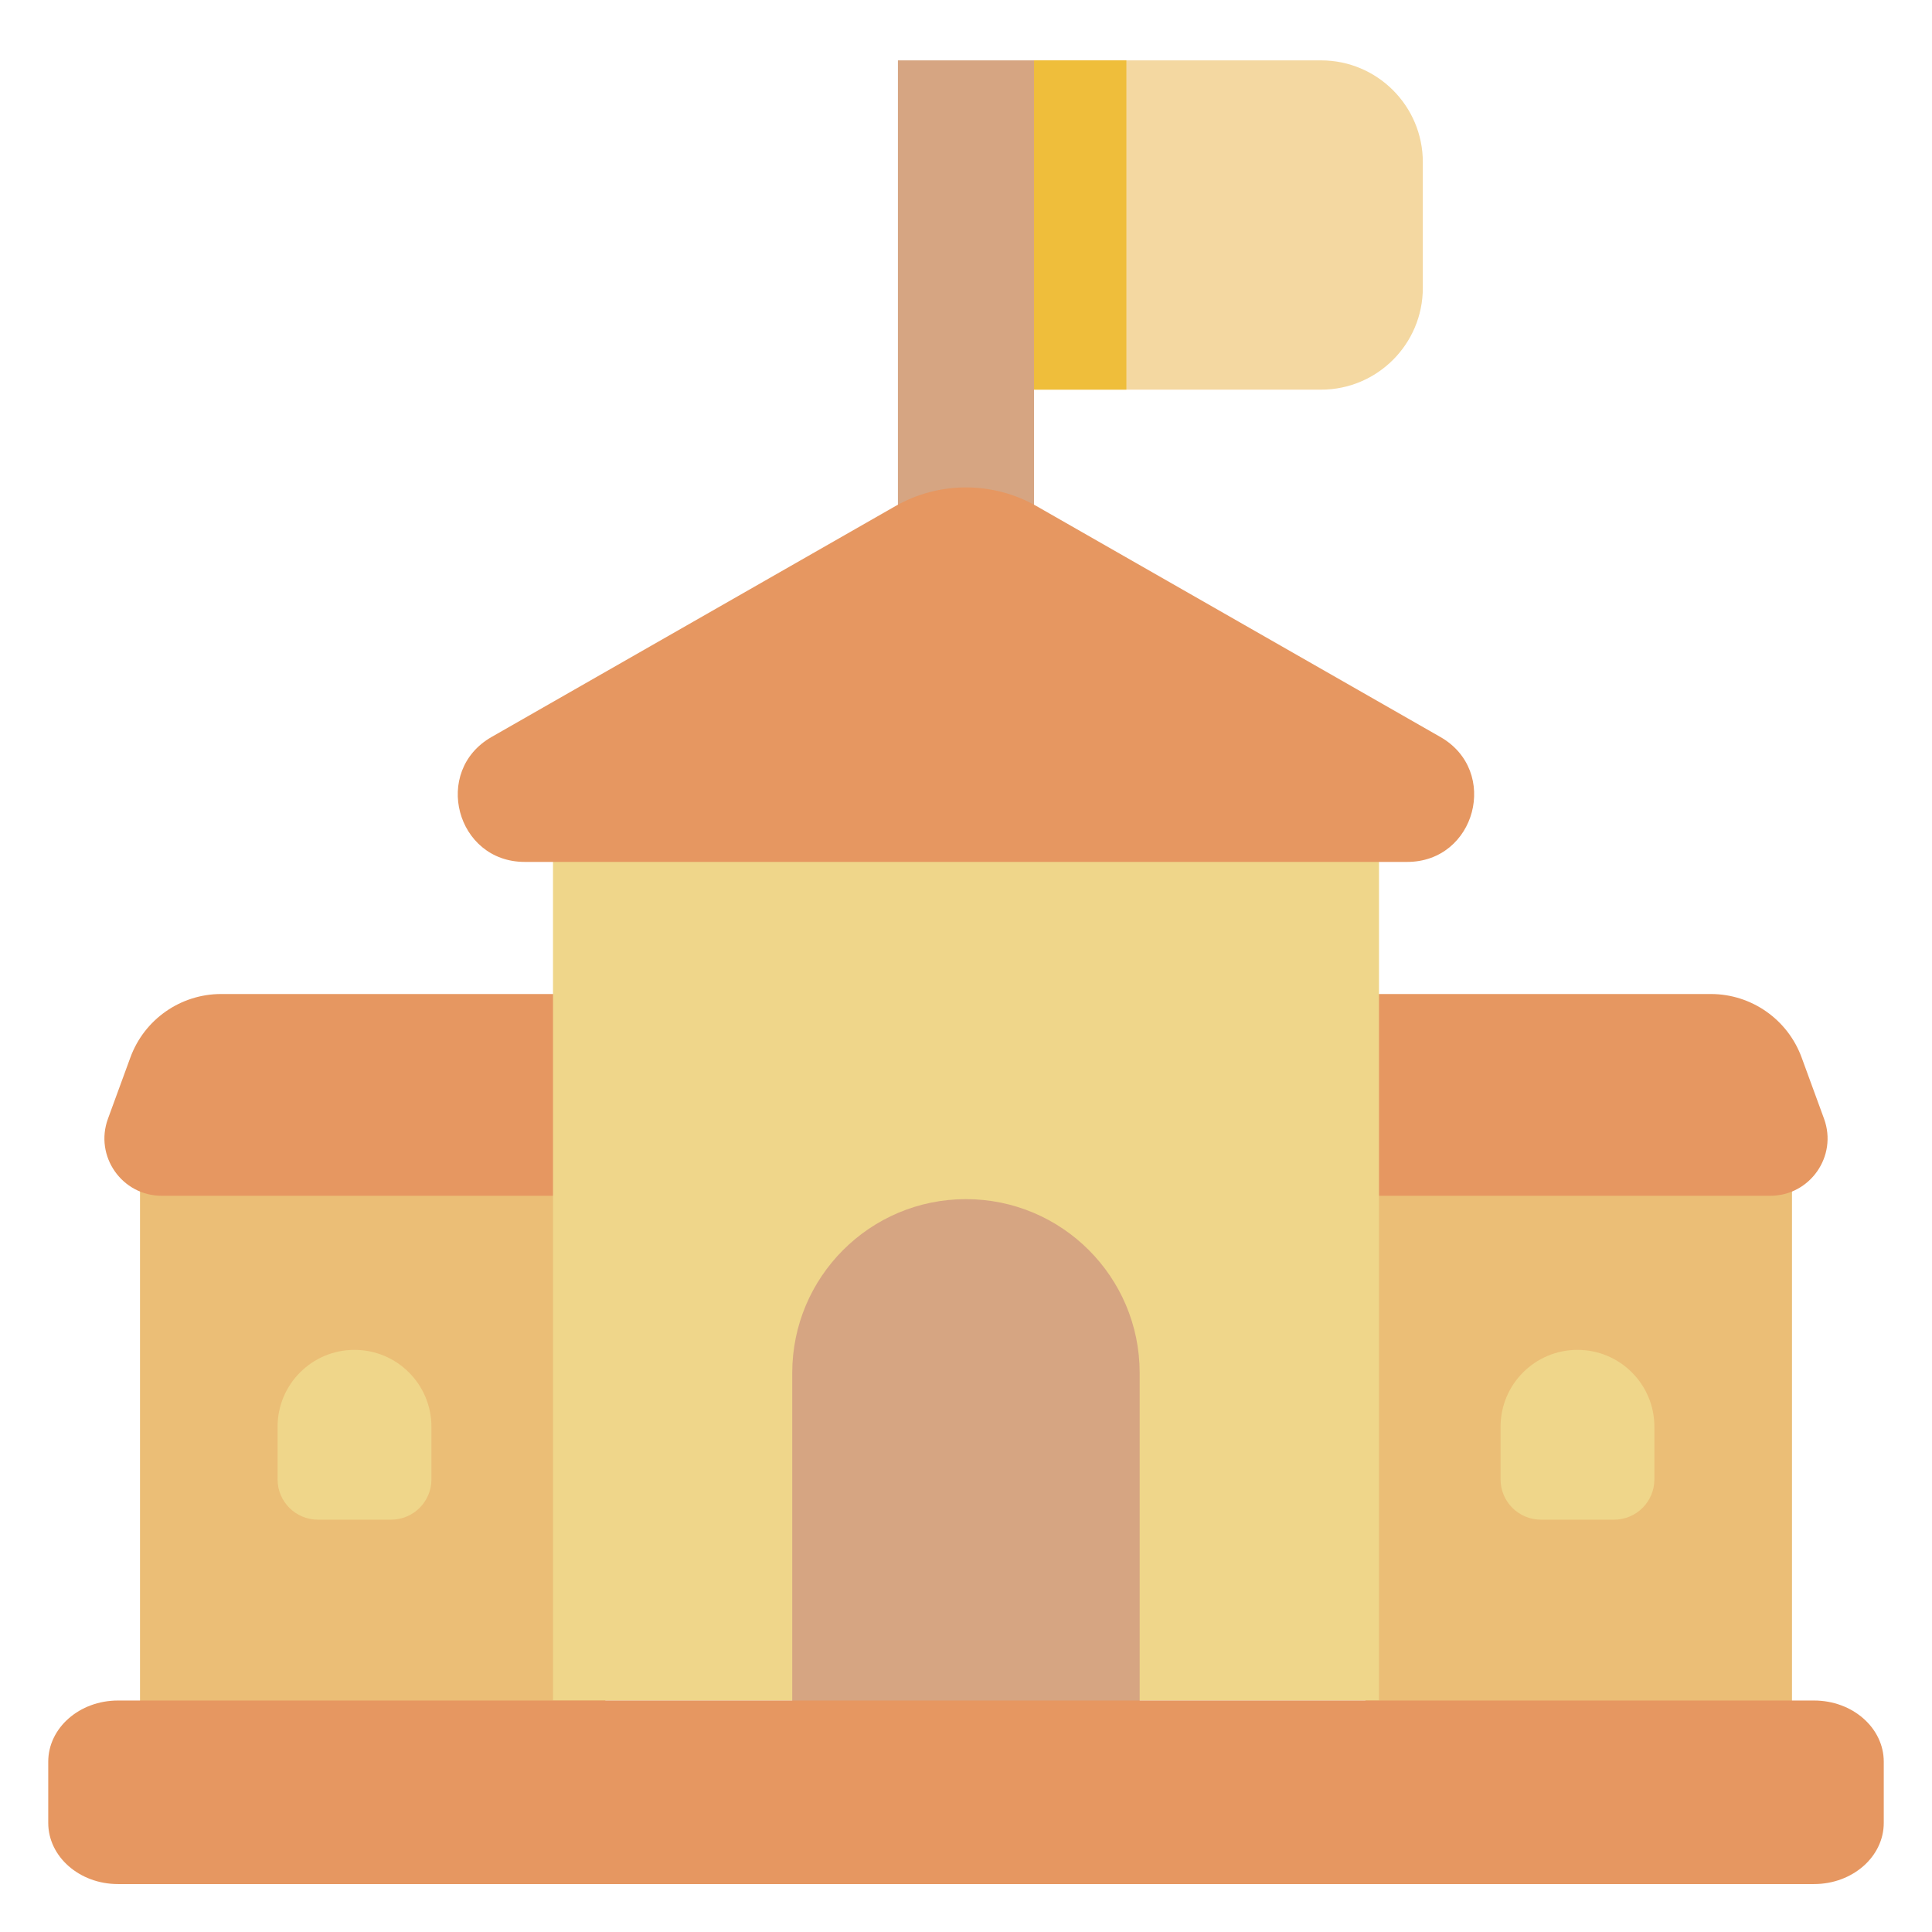
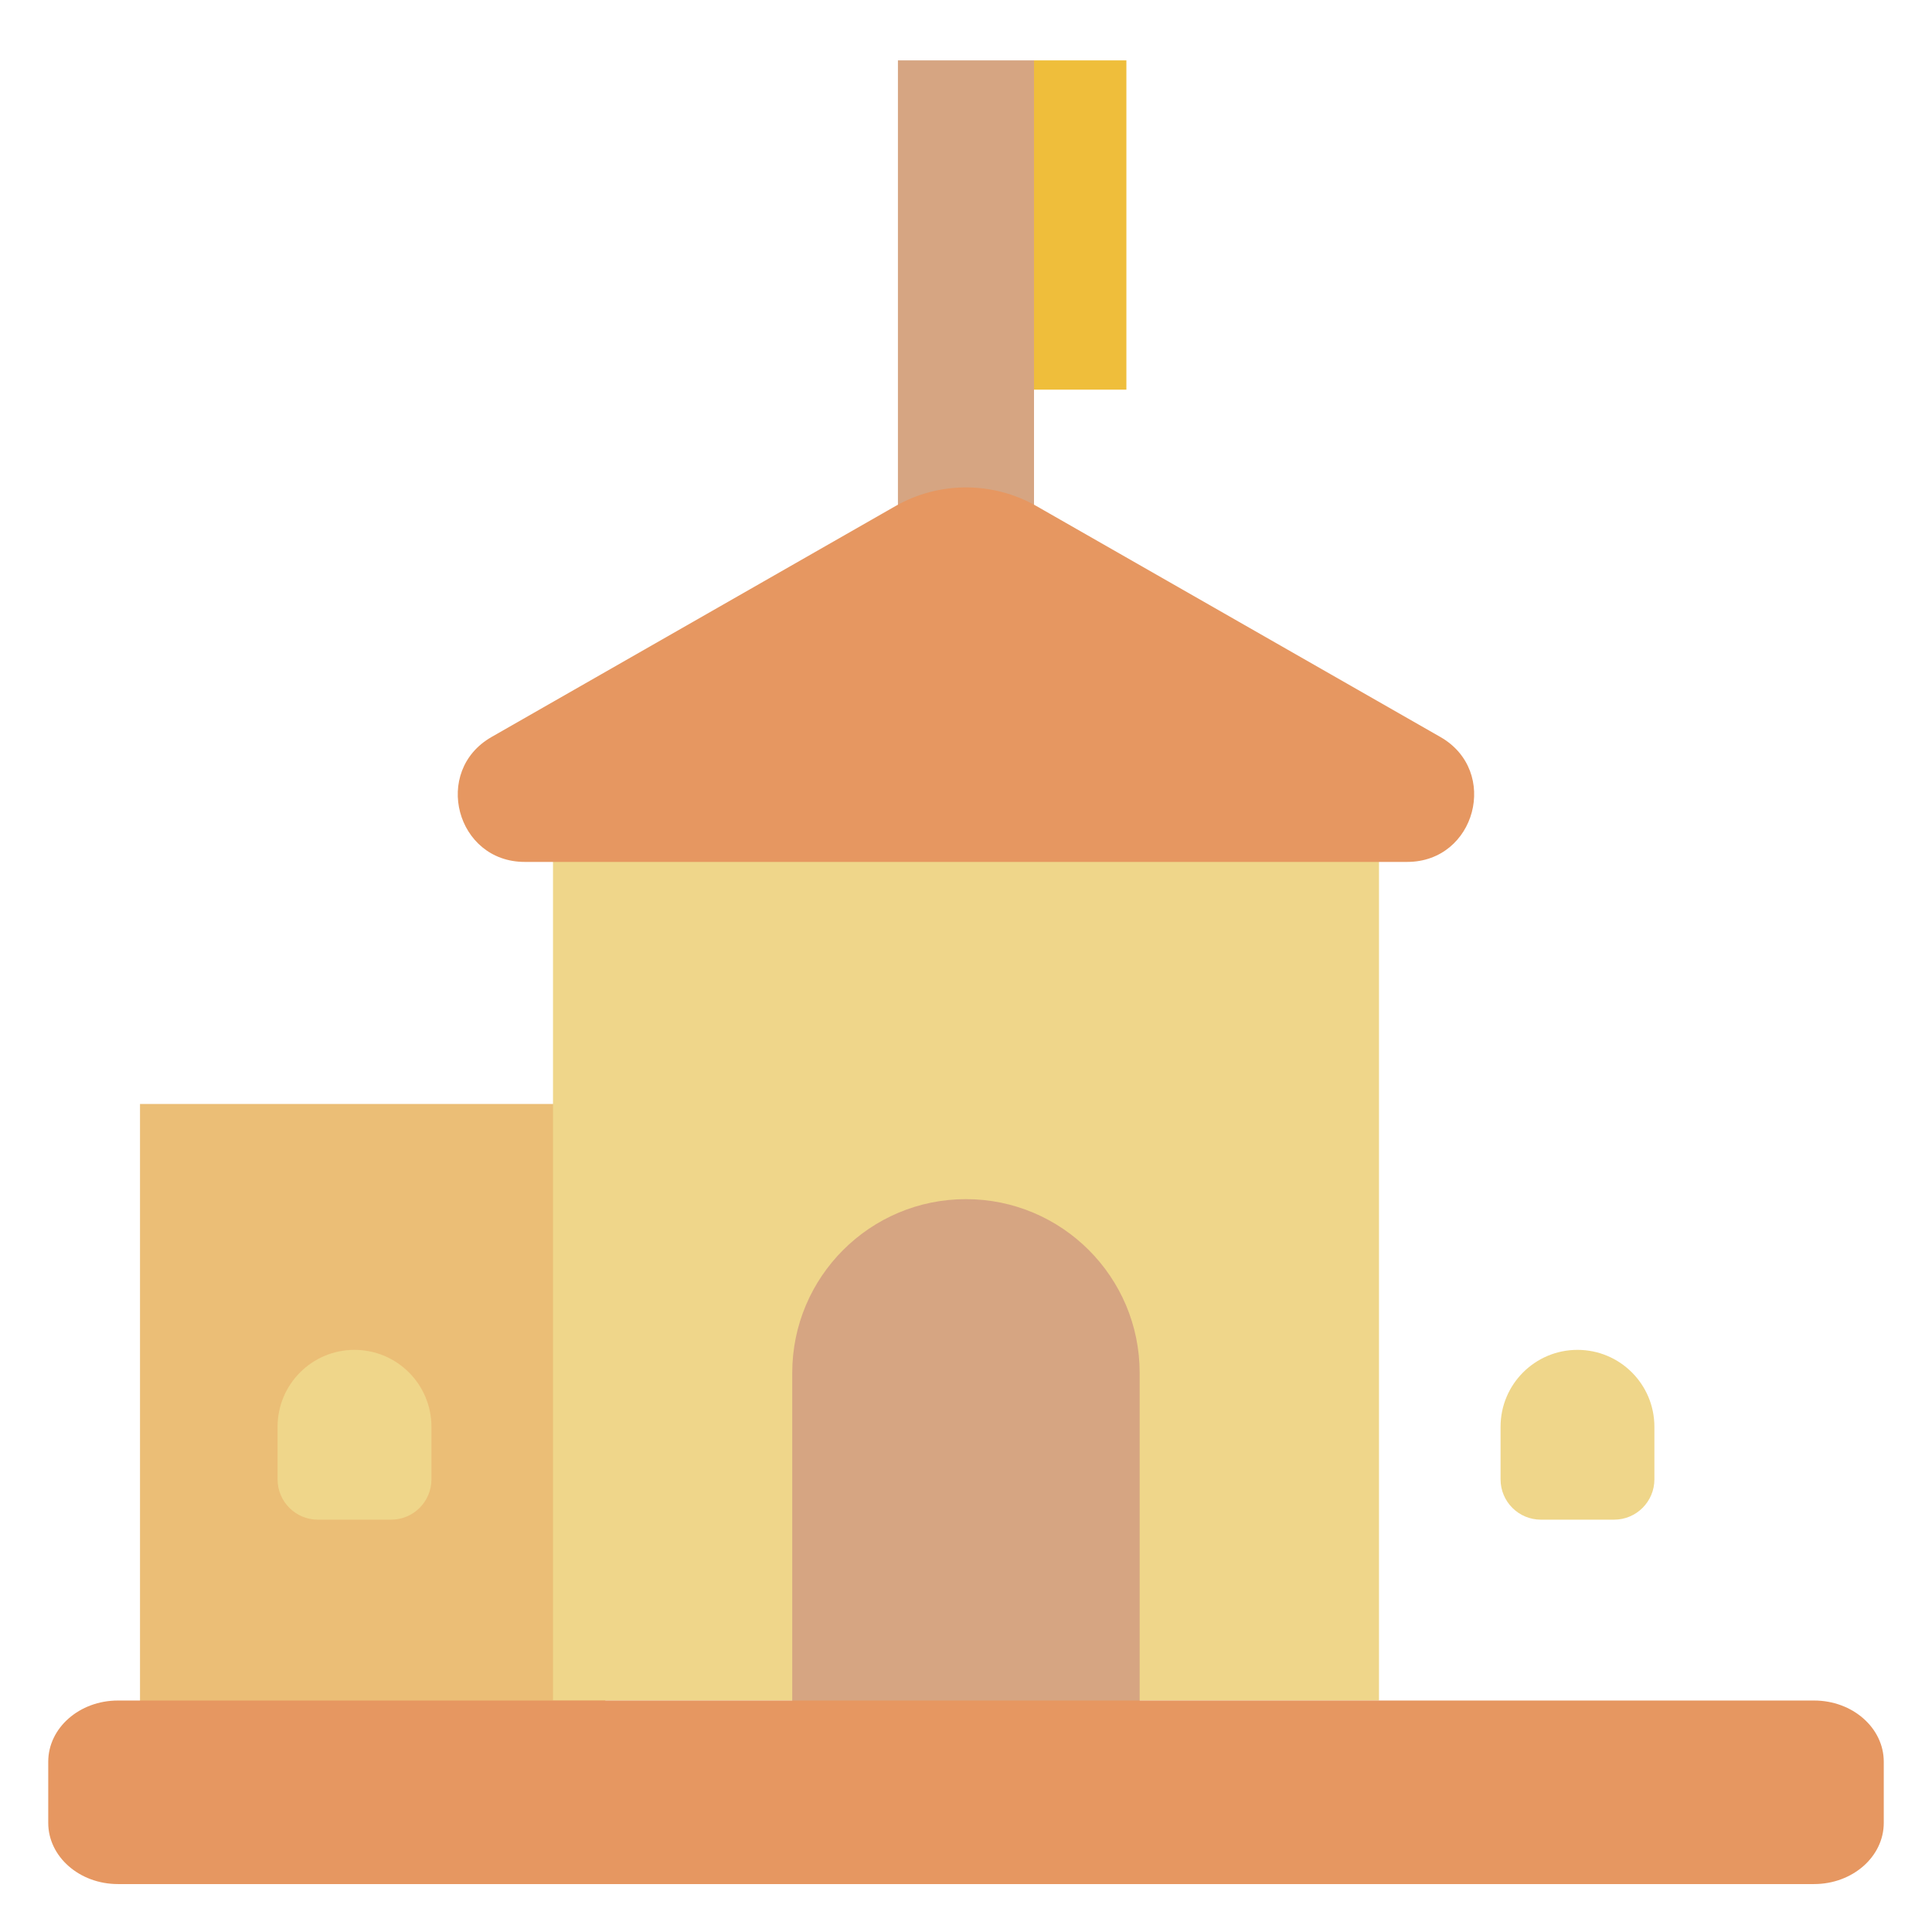
<svg xmlns="http://www.w3.org/2000/svg" width="64" height="64" viewBox="0 0 64 64" fill="none">
-   <path d="M43.761 2H34.255L32.001 7.454L34.255 12.908H43.761C45.623 12.908 47.133 11.398 47.133 9.536V5.372C47.133 3.51 45.623 2 43.761 2Z" fill="#F4D8A1" />
  <path d="M37.313 2H34.255L32.001 7.454L34.255 12.908H37.313V2Z" fill="#EFBE3B" />
  <path d="M29.745 2H34.253V19.499H29.745V2Z" fill="#D6A582" />
  <path d="M4.638 57.079L12.292 60.892L19.946 57.079L22.879 36.571H4.638V57.079Z" fill="#EBBE76" />
-   <path d="M59.362 57.079L52.346 60.892L45.33 57.079L42.641 36.571H59.362V57.079Z" fill="#EBBE76" />
-   <path d="M7.326 32.928C5.982 32.928 4.781 33.768 4.319 35.03L3.576 37.06C3.122 38.299 4.04 39.612 5.359 39.612H20.574V32.928H7.326Z" fill="#E69761" />
-   <path d="M56.673 32.928C58.017 32.928 59.218 33.768 59.681 35.03L60.424 37.06C60.877 38.299 59.96 39.612 58.641 39.612H43.426V32.928H56.673Z" fill="#E69761" />
  <path d="M18.319 25.93H45.681V56.332H18.319V25.93Z" fill="#EFD68A" />
  <path d="M47.715 24.414L34.339 16.767C32.889 15.939 31.109 15.939 29.659 16.767L16.283 24.414C14.312 25.541 15.111 28.552 17.382 28.552H46.615C48.886 28.552 49.686 25.541 47.715 24.414Z" fill="#E69761" />
  <path d="M11.743 44.716C10.336 44.716 9.195 45.856 9.195 47.264V49.005C9.195 49.743 9.793 50.341 10.531 50.341H12.956C13.694 50.341 14.292 49.743 14.292 49.005V47.264C14.292 45.857 13.151 44.716 11.743 44.716Z" fill="#EFD68A" />
  <path d="M31.998 39.723C28.82 39.723 26.244 42.3 26.244 45.478V58.558H37.753V45.478C37.753 42.3 35.176 39.723 31.998 39.723Z" fill="#D6A582" />
  <path d="M52.256 44.716C53.664 44.716 54.804 45.856 54.804 47.264V49.005C54.804 49.743 54.206 50.341 53.468 50.341H51.044C50.306 50.341 49.708 49.743 49.708 49.005V47.264C49.708 45.857 50.849 44.716 52.256 44.716Z" fill="#EFD68A" />
  <path d="M60.093 56.332H3.907C2.632 56.332 1.598 57.239 1.598 58.359V60.385C1.598 61.505 2.632 62.412 3.907 62.412H60.093C61.368 62.412 62.402 61.505 62.402 60.385V58.359C62.402 57.239 61.368 56.332 60.093 56.332Z" fill="#E69761" />
</svg>